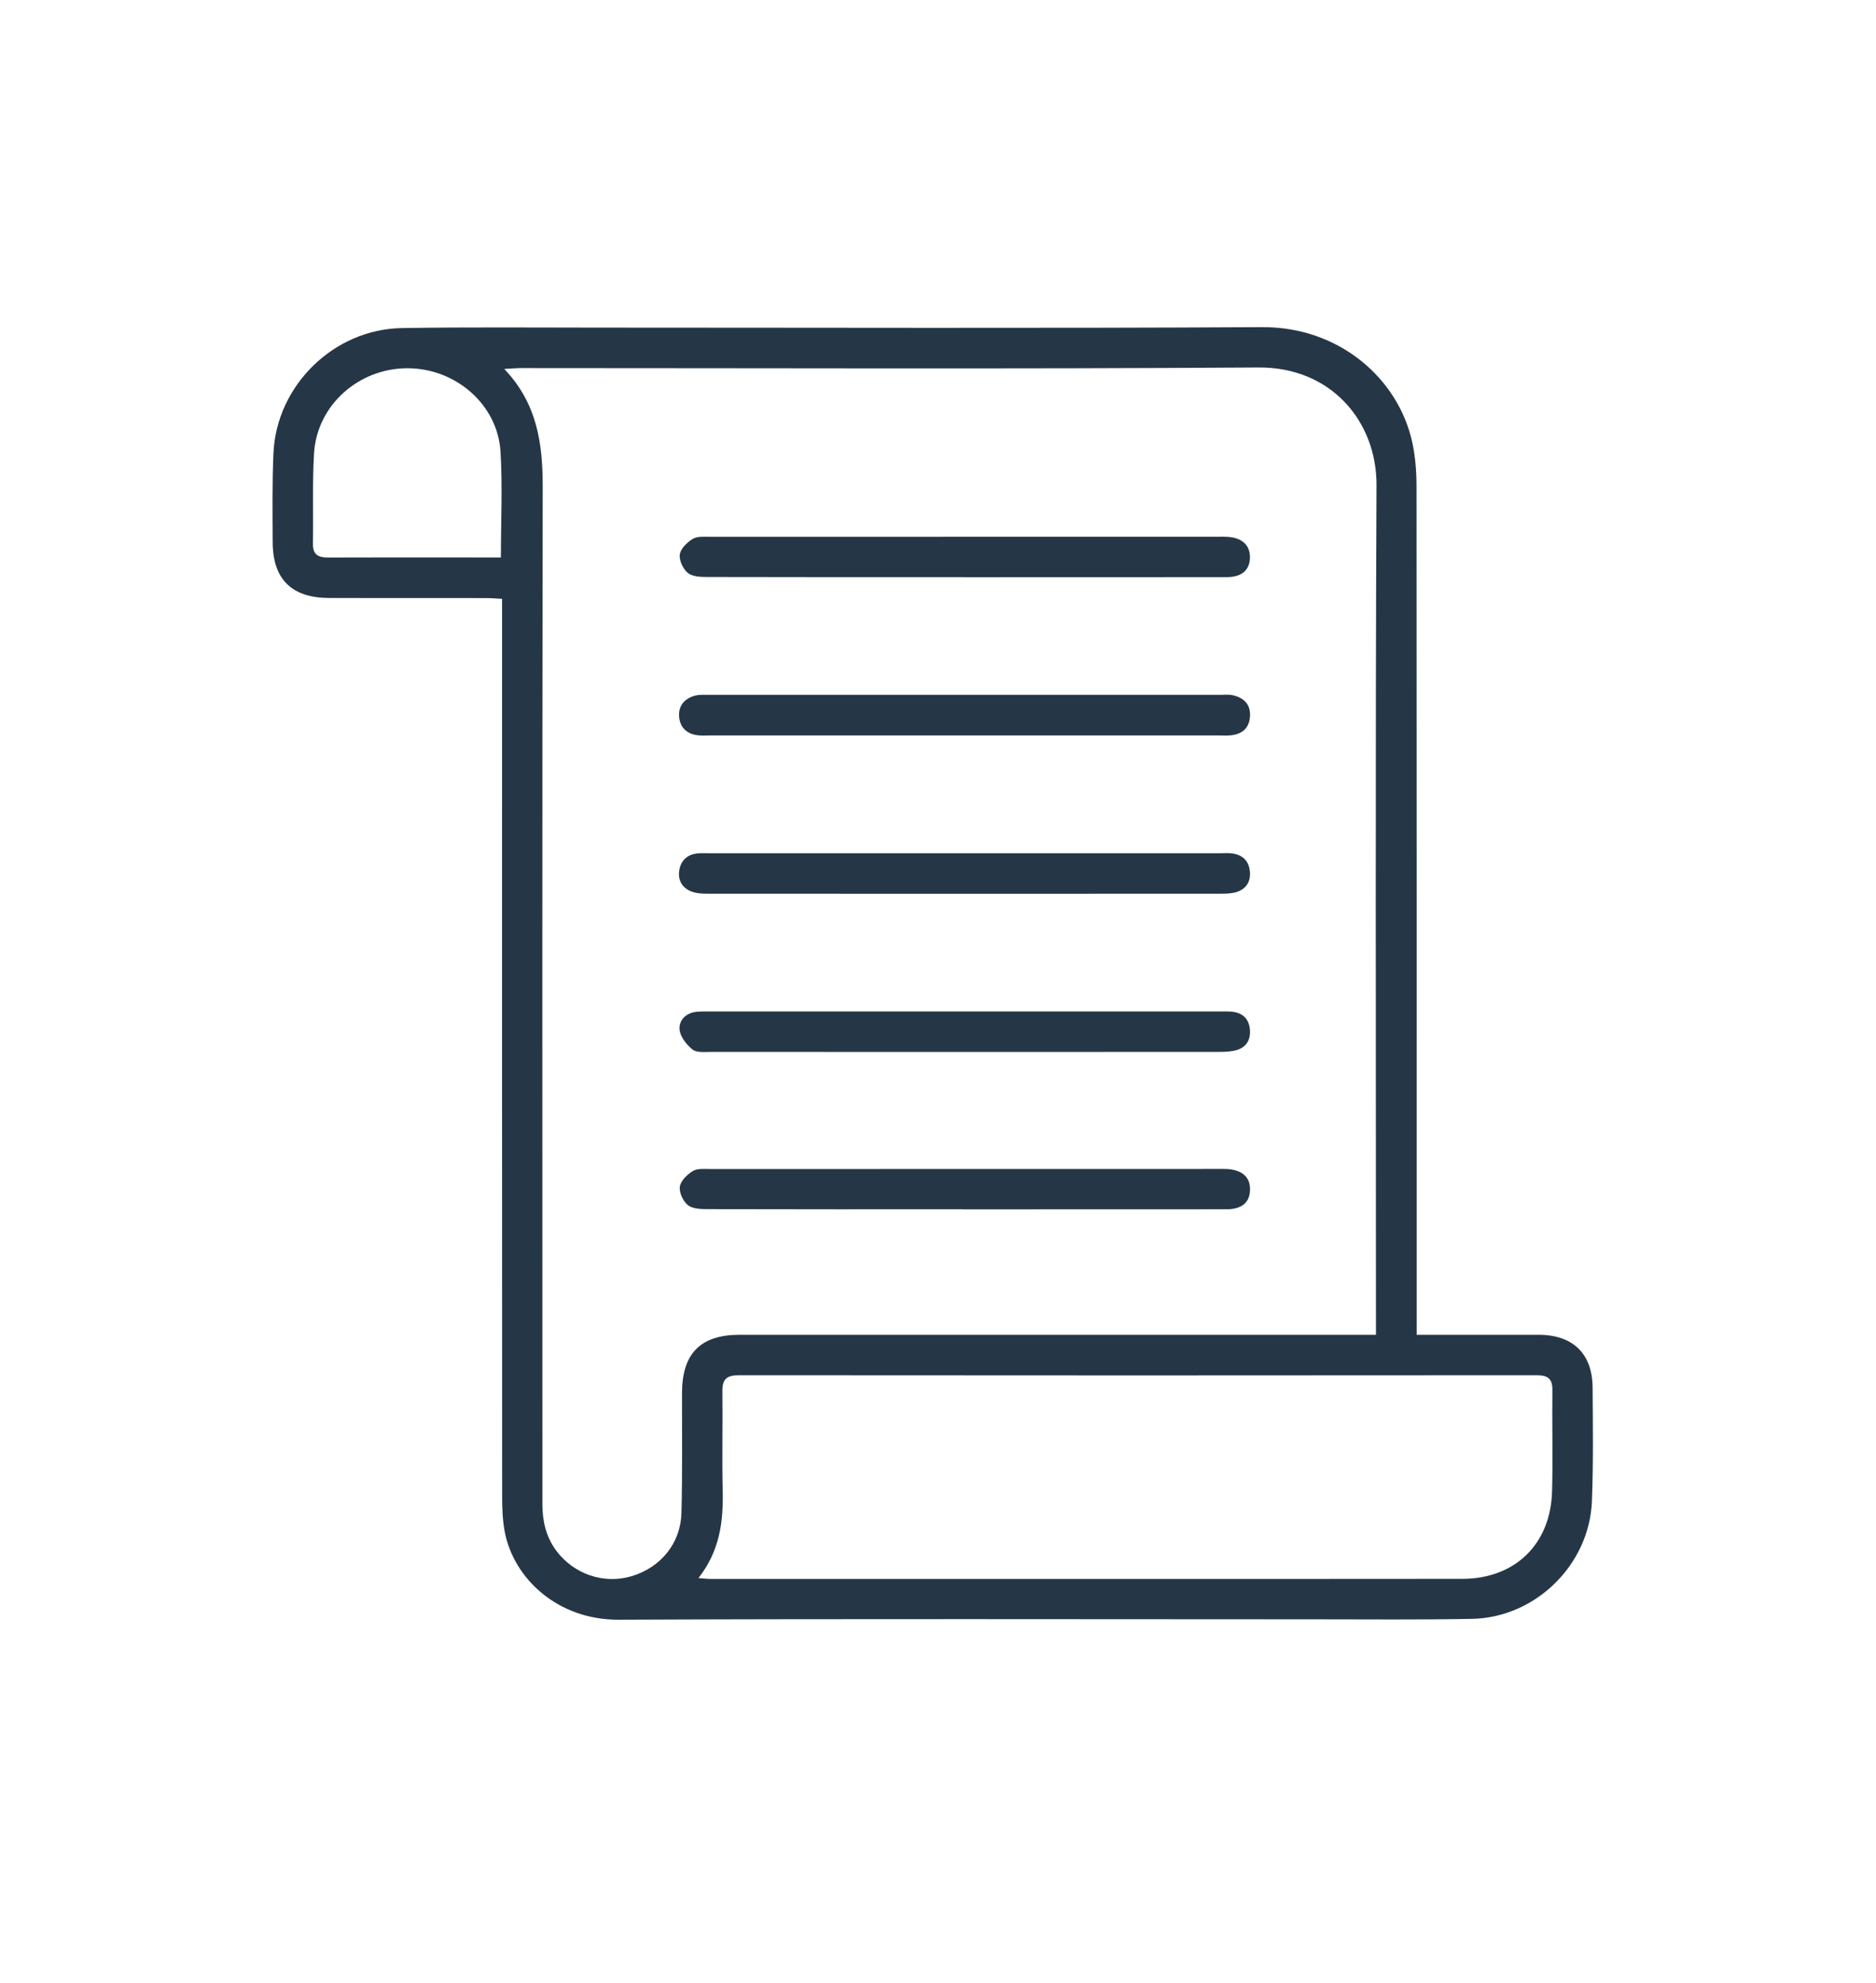
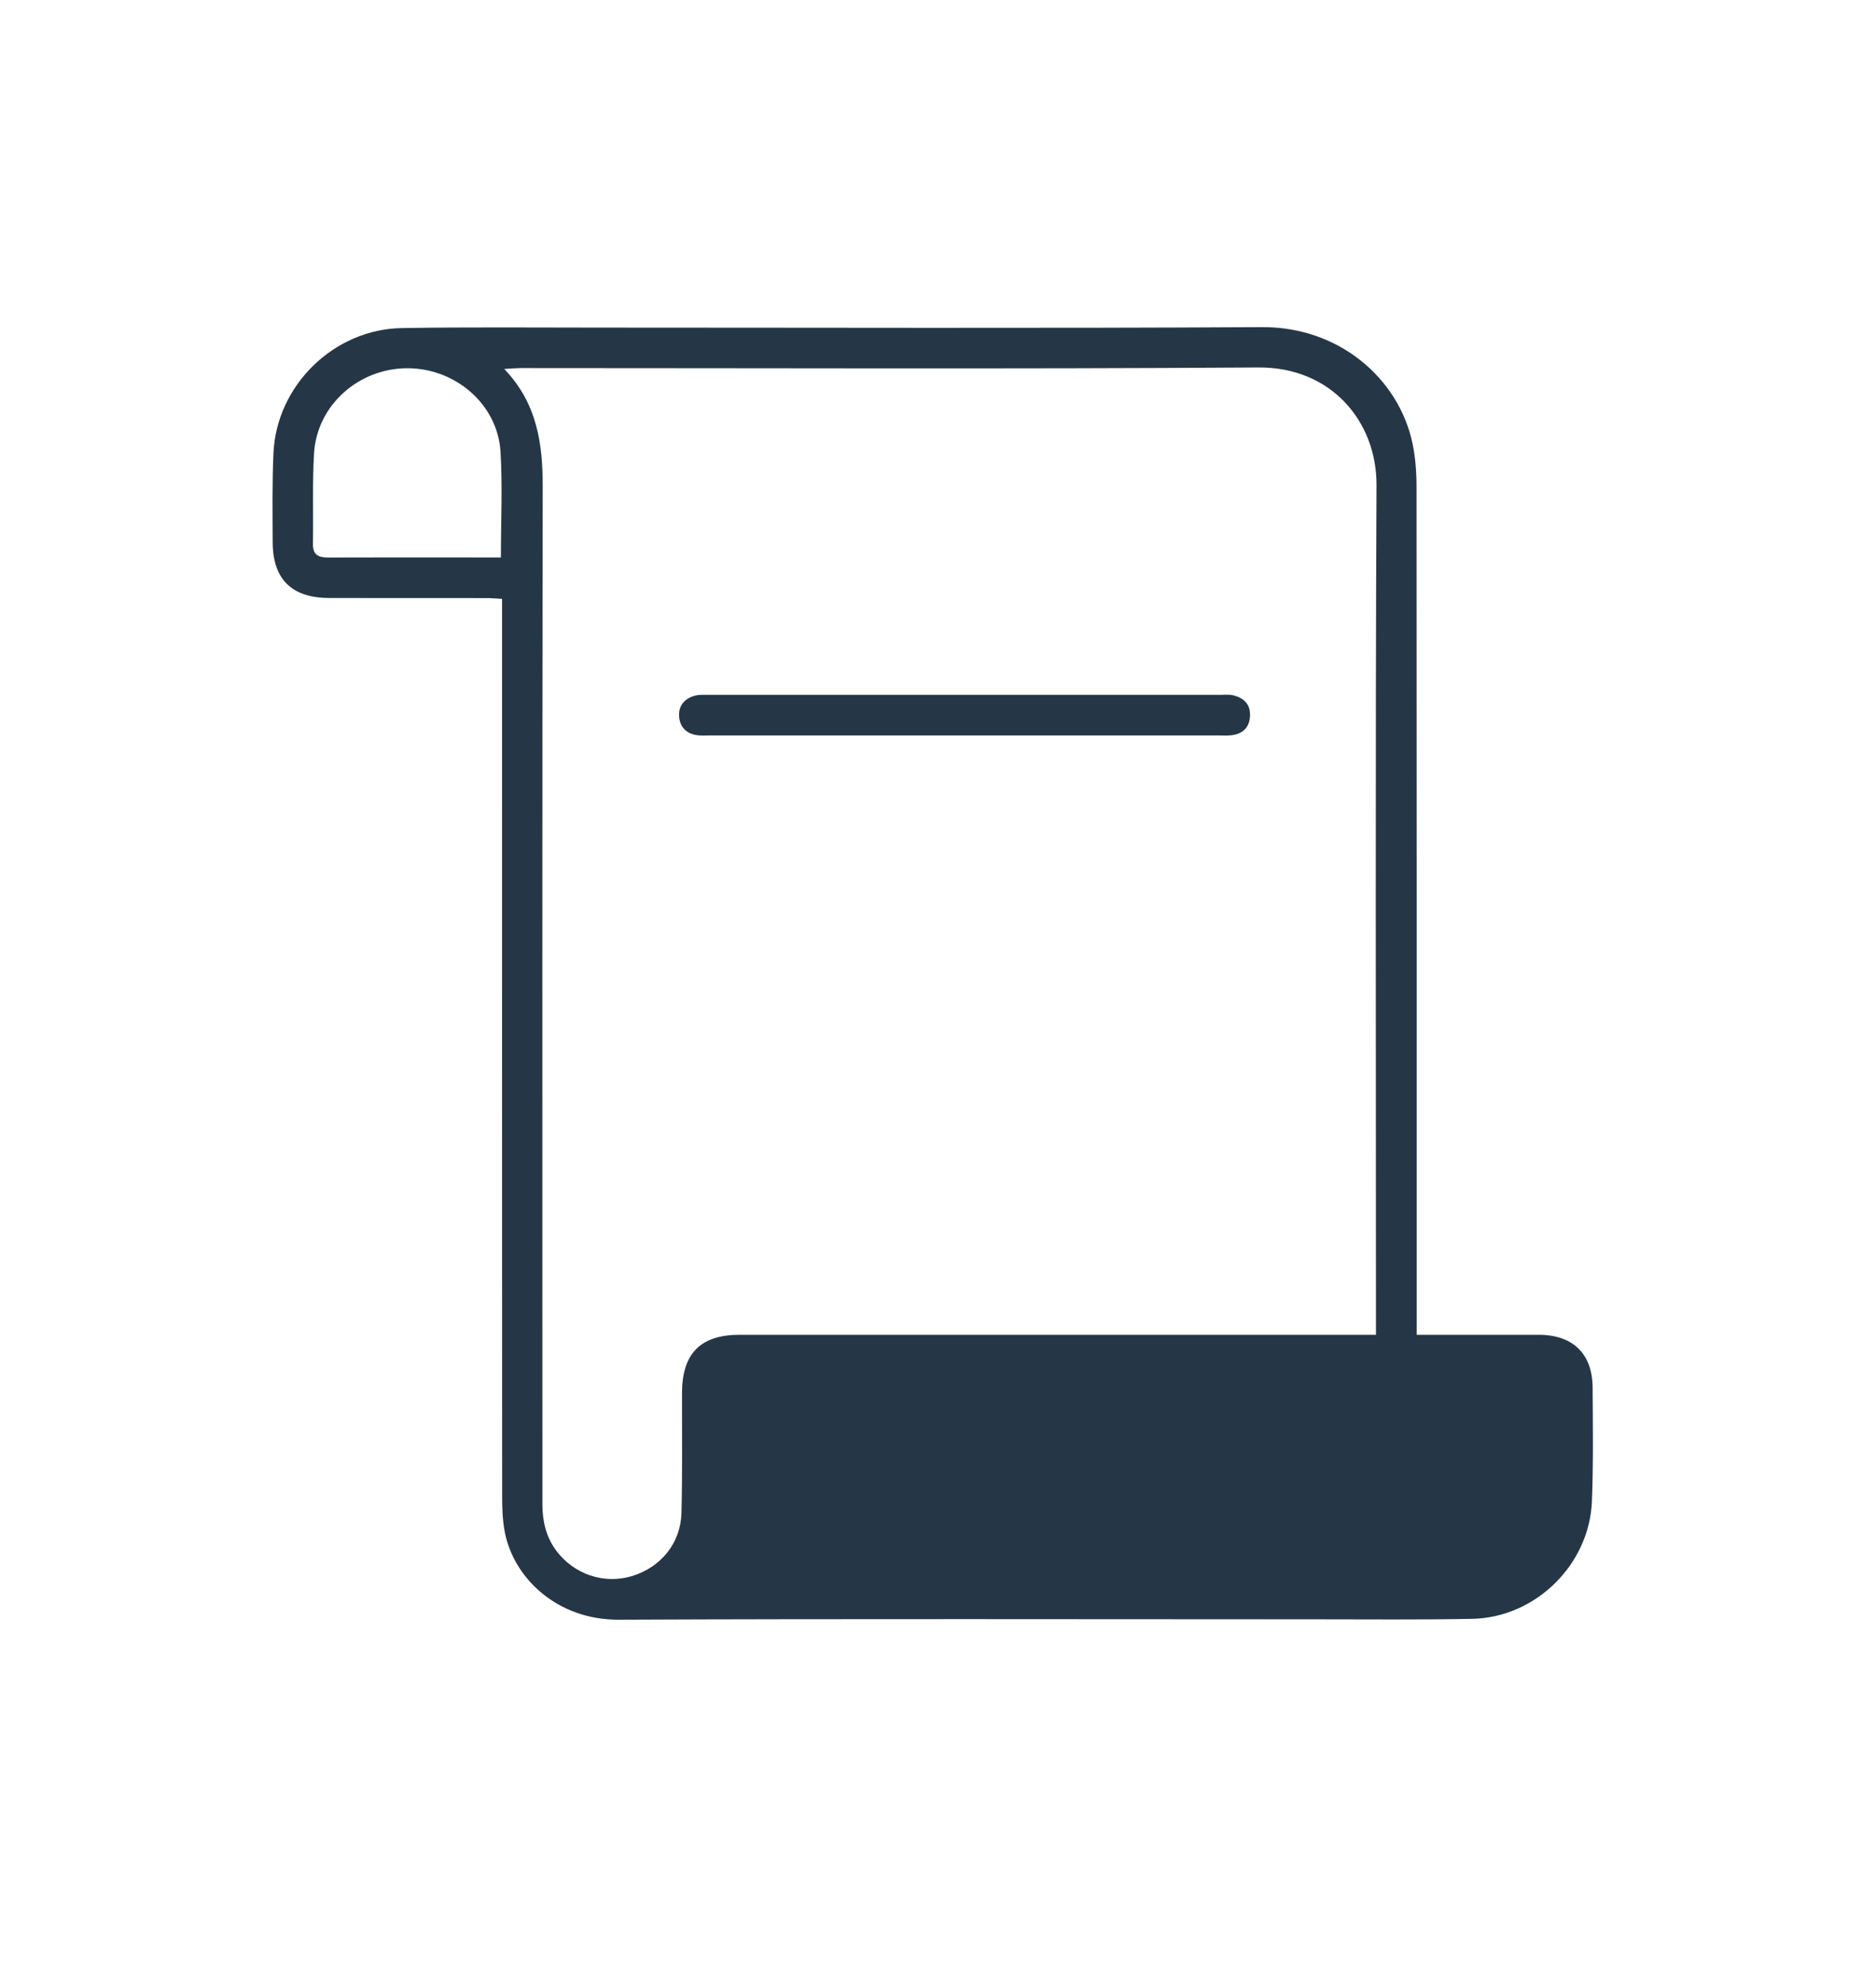
<svg xmlns="http://www.w3.org/2000/svg" id="a" width="8.47mm" height="8.952mm" viewBox="0 0 24.011 25.375">
-   <path d="m18.131,17.079c.538,0,1.051-0,1.563 0.0.438.001.688.242.69.678.003.484.01.969-.009,1.452-.032.812-.722,1.489-1.533,1.505-.677.013-1.354.006-2.031.006-2.965 0-5.929-.008-8.894.005-.774.003-1.336-.52-1.455-1.115-.03-.153-.035-.313-.035-.469-.002-3.739-.001-7.478-.001-11.218,0-.081,0-.162,0-.261-.075-.004-.136-.01-.197-.01-.671-.001-1.342.001-2.013-.001-.483-.001-.725-.239-.726-.717-.001-.379-.007-.759.01-1.137.038-.865.772-1.585,1.641-1.6.852-.014,1.704-.006,2.556-.006,2.819-0,5.637.01,8.456-.006.988-.006,1.75.66,1.925,1.485.038.181.052.37.052.555.003,3.535.002,7.07.002,10.605,0,.075,0,.15,0,.248Zm-.52-0v-.213c0-3.552-.009-7.104.007-10.657.004-.816-.58-1.514-1.51-1.508-3.145.021-6.29.008-9.436.008-.061,0-.121.006-.218.011.424.444.493.96.492,1.512-.007,4.042-.004,8.084-.004,12.126,0,.297-0.0.595 0.0.892.001.215.047.416.178.592.226.302.61.432.964.326.371-.111.627-.419.638-.807.013-.513.006-1.026.007-1.54.002-.504.238-.742.737-.742,2.638-0,5.275-0,7.913-0.0.069,0,.139,0,.232,0Zm-8.672,3.113c.075.006.114.011.154.011,3.208 0,6.416.002,9.624-.001.676-.001,1.131-.446,1.148-1.121.011-.431-.001-.863.004-1.294.002-.144-.056-.19-.198-.19-3.406.003-6.813.003-10.219-0-.153-0-.208.054-.206.203.005.426-.006.851.004,1.277.009.393-.037.767-.311,1.116Zm-2.528-13.06c0-.461.022-.909-.005-1.354-.037-.604-.576-1.069-1.195-1.067-.626.002-1.156.477-1.192,1.092-.022.383-.007.769-.014,1.153-.002.141.068.178.195.177.624-.003,1.247-.001,1.871-.001.11,0,.22,0,.34,0Z" style="fill:#253746;" />
-   <path d="m12.339,7.384c-1.097,0-2.194.001-3.291-.002-.084-0-.189-.005-.246-.053-.061-.051-.112-.162-.101-.236.011-.075.094-.155.167-.199.058-.035.146-.026.221-.026,2.17-.001,4.341-.001,6.511-.001.035,0,.07-.001.105.001.194.01.299.109.293.273-.006.156-.107.243-.299.243-1.12.001-2.24.001-3.361.001Z" style="fill:#253746;" />
+   <path d="m18.131,17.079c.538,0,1.051-0,1.563 0.0.438.001.688.242.69.678.003.484.01.969-.009,1.452-.032.812-.722,1.489-1.533,1.505-.677.013-1.354.006-2.031.006-2.965 0-5.929-.008-8.894.005-.774.003-1.336-.52-1.455-1.115-.03-.153-.035-.313-.035-.469-.002-3.739-.001-7.478-.001-11.218,0-.081,0-.162,0-.261-.075-.004-.136-.01-.197-.01-.671-.001-1.342.001-2.013-.001-.483-.001-.725-.239-.726-.717-.001-.379-.007-.759.01-1.137.038-.865.772-1.585,1.641-1.6.852-.014,1.704-.006,2.556-.006,2.819-0,5.637.01,8.456-.006.988-.006,1.75.66,1.925,1.485.038.181.052.37.052.555.003,3.535.002,7.07.002,10.605,0,.075,0,.15,0,.248Zm-.52-0v-.213c0-3.552-.009-7.104.007-10.657.004-.816-.58-1.514-1.51-1.508-3.145.021-6.29.008-9.436.008-.061,0-.121.006-.218.011.424.444.493.96.492,1.512-.007,4.042-.004,8.084-.004,12.126,0,.297-0.0.595 0.0.892.001.215.047.416.178.592.226.302.61.432.964.326.371-.111.627-.419.638-.807.013-.513.006-1.026.007-1.54.002-.504.238-.742.737-.742,2.638-0,5.275-0,7.913-0.0.069,0,.139,0,.232,0Zm-8.672,3.113Zm-2.528-13.06c0-.461.022-.909-.005-1.354-.037-.604-.576-1.069-1.195-1.067-.626.002-1.156.477-1.192,1.092-.022.383-.007.769-.014,1.153-.002.141.068.178.195.177.624-.003,1.247-.001,1.871-.001.11,0,.22,0,.34,0Z" style="fill:#253746;" />
  <path d="m12.357,9.41c-1.091,0-2.183 0-3.274-0-.053,0-.106.004-.157-.003-.141-.018-.225-.105-.234-.241-.01-.139.072-.231.206-.266.055-.014.116-.01.174-.01,2.183-0,4.365-0,6.548-0.0.052,0,.107-.006.157.005.141.031.23.114.222.268-.008.152-.099.23-.245.245-.052.006-.105.002-.157.002-1.08 0-2.159 0-3.239 0Z" style="fill:#253746;" />
-   <path d="m12.357,10.917c1.085,0,2.171-0,3.256 0.0.053,0,.106-.005.157.002.131.018.212.092.227.226.014.133-.045.229-.172.269-.065.02-.137.021-.207.021-2.182.001-4.365.001-6.547-0-.069-0-.142-.001-.206-.023-.126-.041-.19-.141-.172-.27.018-.127.099-.209.233-.223.052-.005.105-.002.157-.002,1.091-0,2.182-0,3.274-0Z" style="fill:#253746;" />
-   <path d="m12.345,12.942c1.085,0,2.17-0,3.256 0.0.058,0,.117-.003.175.004.134.016.21.094.222.228.011.133-.048.229-.178.264-.072.019-.15.021-.225.021-2.165.001-4.329.001-6.494-0-.081-0-.183.012-.237-.03-.077-.061-.157-.163-.166-.254-.011-.12.079-.215.217-.229.058-.006.117-.004.175-.004,1.085-0,2.17-0,3.256-0Z" style="fill:#253746;" />
-   <path d="m12.321,15.473c-1.091,0-2.182.001-3.273-.002-.084-0-.189-.005-.246-.053-.061-.051-.112-.162-.1-.237.012-.075.095-.155.167-.198.058-.035.147-.025.222-.025,2.17-.001,4.34-.001,6.511-.001.035,0,.07-.001.105.001.196.012.299.108.292.273-.006.157-.106.241-.3.242-1.126.001-2.252.001-3.378.001Z" style="fill:#253746;" />
</svg>